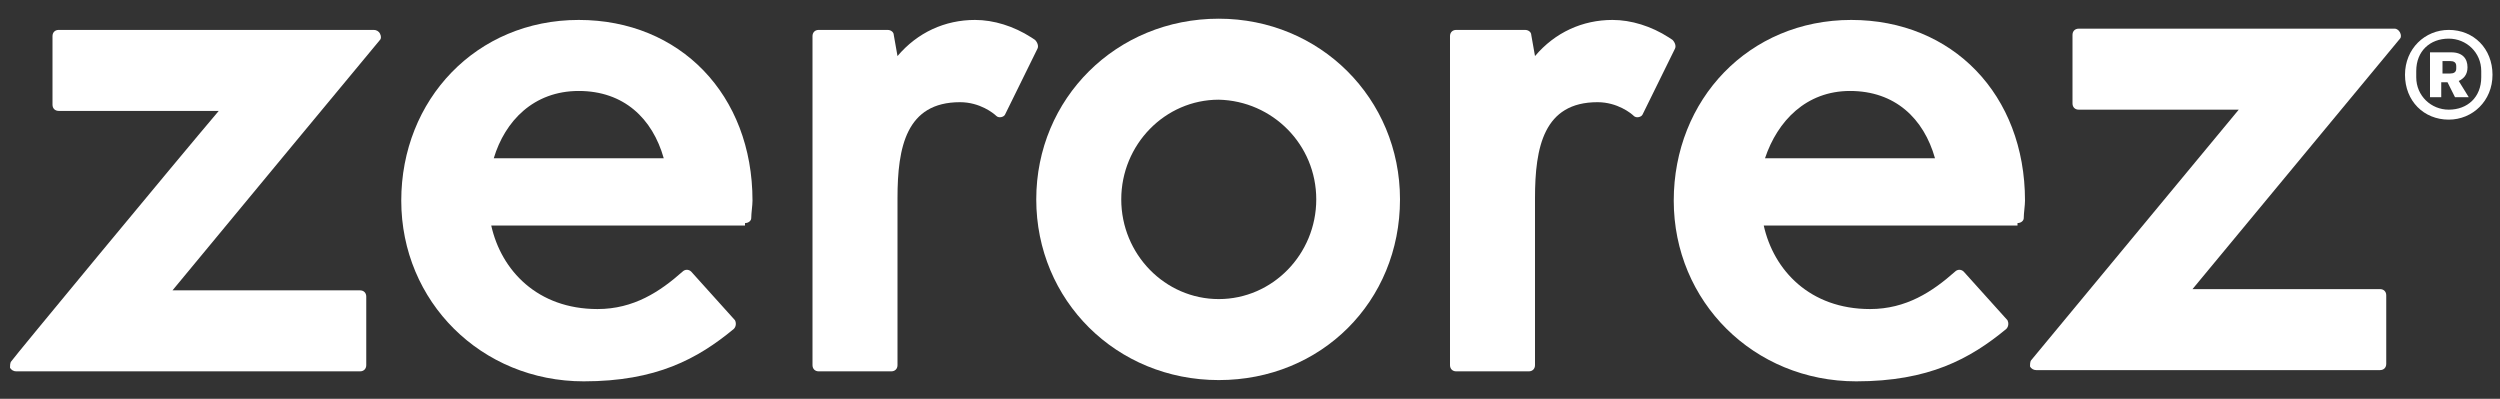
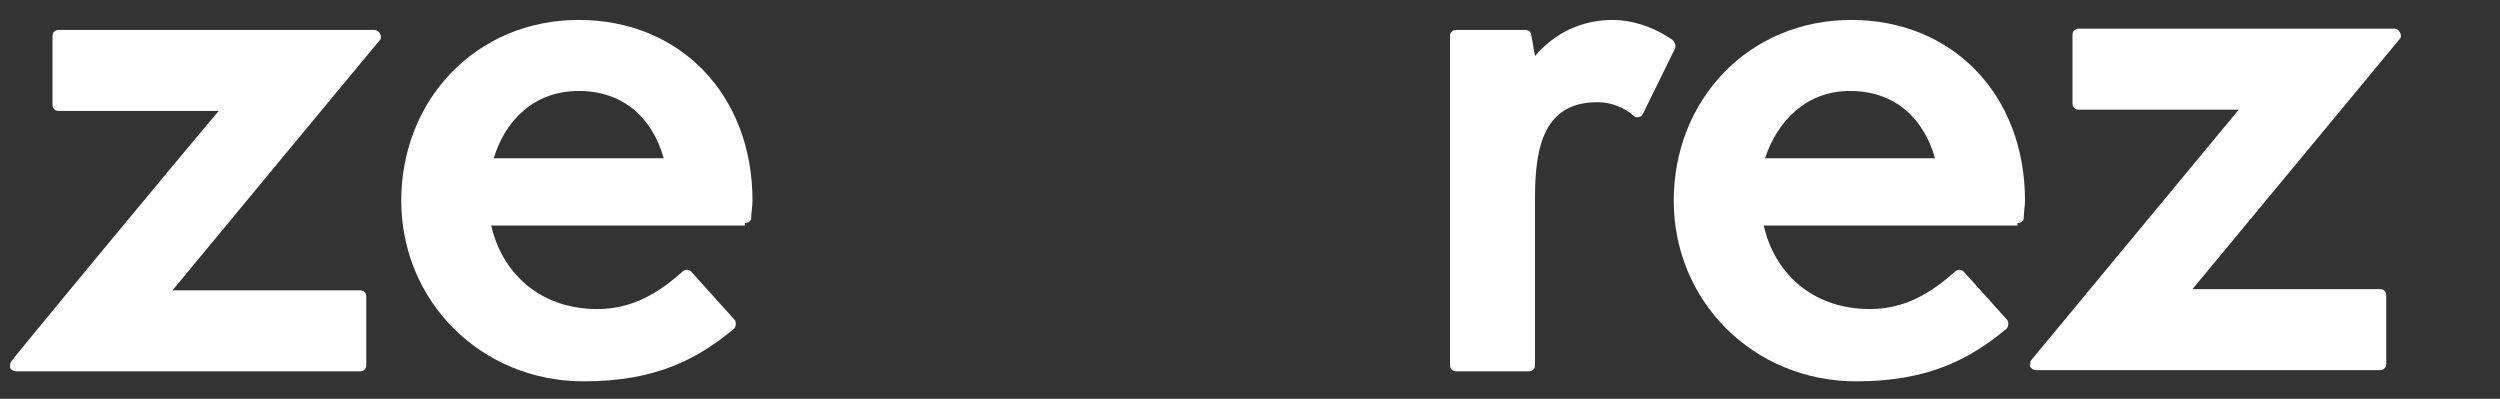
<svg xmlns="http://www.w3.org/2000/svg" width="163" height="26" viewBox="0 0 163 26" fill="none">
  <rect x="0" y="0" width="163" height="26" fill="#333333" stroke="none" />
  <path d="M24.776 2.194C24.695 2.031 24.532 1.95 24.369 1.95H3.83C3.586 1.95 3.423 2.112 3.423 2.356V6.825C3.423 7.069 3.586 7.231 3.83 7.231H14.262C11.573 10.4 0.815 23.4 0.733 23.562C0.652 23.644 0.652 23.887 0.652 23.969C0.733 24.131 0.896 24.212 1.059 24.212H23.472C23.716 24.212 23.88 24.05 23.88 23.806V19.337C23.88 19.094 23.716 18.931 23.472 18.931H11.247C13.937 15.681 24.695 2.681 24.776 2.6C24.858 2.519 24.858 2.356 24.776 2.194Z" fill="white" />
-   <path d="M67.482 2.6L67.237 2.438C66.097 1.706 64.793 1.3 63.57 1.3C61.614 1.3 59.821 2.113 58.517 3.656L58.273 2.275C58.273 2.113 58.109 1.95 57.865 1.95H53.383C53.138 1.95 52.975 2.113 52.975 2.356V23.806C52.975 24.05 53.138 24.212 53.383 24.212H58.109C58.354 24.212 58.517 24.05 58.517 23.806V12.919C58.517 9.588 59.087 6.663 62.592 6.663C63.896 6.663 64.793 7.394 64.956 7.556C65.118 7.719 65.445 7.638 65.526 7.475C65.608 7.313 67.645 3.169 67.645 3.169C67.727 3.006 67.645 2.763 67.482 2.6Z" fill="white" />
  <path d="M109.047 2.6L108.802 2.438C107.661 1.706 106.357 1.3 105.135 1.3C103.179 1.3 101.386 2.113 100.082 3.656L99.838 2.275C99.838 2.113 99.674 1.95 99.43 1.95H94.948C94.703 1.95 94.54 2.113 94.54 2.356V23.806C94.54 24.05 94.703 24.212 94.948 24.212H99.674C99.919 24.212 100.082 24.05 100.082 23.806V12.919C100.082 9.588 100.652 6.663 104.157 6.663C105.461 6.663 106.357 7.394 106.52 7.556C106.683 7.719 107.009 7.638 107.091 7.475C107.172 7.313 109.21 3.169 109.21 3.169C109.291 3.006 109.21 2.763 109.047 2.6Z" fill="white" />
-   <path d="M79.463 1.219C72.779 1.219 67.564 6.419 67.564 13C67.564 19.581 72.779 24.781 79.463 24.781C86.145 24.781 91.28 19.663 91.28 13C91.28 6.419 86.064 1.219 79.463 1.219ZM85.82 13C85.82 16.575 82.967 19.5 79.463 19.5C75.958 19.5 73.106 16.575 73.106 13C73.106 9.425 75.958 6.5 79.463 6.5C82.967 6.581 85.82 9.425 85.82 13Z" fill="white" />
  <path d="M156.48 2.113C156.398 1.95 156.235 1.869 156.154 1.869H135.534C135.29 1.869 135.127 2.031 135.127 2.275V6.744C135.127 6.988 135.29 7.15 135.534 7.15H145.966C143.277 10.4 132.437 23.481 132.437 23.481C132.356 23.562 132.356 23.806 132.356 23.887C132.437 24.05 132.6 24.131 132.763 24.131H155.176C155.42 24.131 155.583 23.969 155.583 23.725V19.256C155.583 19.012 155.42 18.85 155.176 18.85H142.951C145.64 15.6 156.48 2.519 156.48 2.519C156.561 2.438 156.561 2.275 156.48 2.113Z" fill="white" />
  <path d="M48.574 14.544C48.819 14.544 48.981 14.381 48.981 14.219C48.981 13.894 49.063 13.406 49.063 13.081C49.063 6.175 44.336 1.3 37.734 1.3C31.052 1.3 26.162 6.5 26.162 13.081C26.162 19.663 31.378 24.863 38.06 24.863C42.788 24.863 45.477 23.4 47.84 21.45C48.004 21.288 48.004 21.044 47.922 20.881L45.069 17.712C44.907 17.55 44.662 17.55 44.499 17.712C43.032 19.012 41.321 20.15 38.957 20.15C35.045 20.15 32.681 17.631 32.029 14.706H48.574V14.544ZM37.734 5.931C40.669 5.931 42.543 7.719 43.276 10.319H32.193C32.926 7.881 34.8 5.931 37.734 5.931Z" fill="white" />
  <path d="M131.541 14.544C131.785 14.544 131.948 14.381 131.948 14.219C131.948 13.894 132.03 13.406 132.03 13.081C132.03 6.175 127.303 1.3 120.701 1.3C114.018 1.3 109.128 6.5 109.128 13.081C109.128 19.663 114.344 24.863 121.027 24.863C125.754 24.863 128.444 23.4 130.807 21.45C130.97 21.288 130.97 21.044 130.889 20.881L128.036 17.712C127.873 17.55 127.629 17.55 127.466 17.712C125.999 19.012 124.287 20.15 121.924 20.15C118.012 20.15 115.648 17.631 114.996 14.706H131.541V14.544ZM120.62 5.931C123.554 5.931 125.428 7.719 126.162 10.319H115.078C115.893 7.881 117.767 5.931 120.62 5.931Z" fill="white" />
-   <path d="M159.74 4.794C159.984 4.794 160.147 4.712 160.147 4.469V4.306C160.147 4.062 159.984 3.981 159.74 3.981H159.251V4.794H159.74ZM159.251 6.337H158.436V3.412H159.821C160.555 3.412 160.881 3.819 160.881 4.387C160.881 4.875 160.636 5.119 160.31 5.281L160.962 6.337H160.066L159.577 5.362H159.169V6.337H159.251ZM161.777 5.037V4.631C161.777 3.412 160.799 2.519 159.658 2.519C158.436 2.519 157.539 3.331 157.539 4.631V5.037C157.539 6.256 158.517 7.15 159.658 7.15C160.881 7.15 161.777 6.337 161.777 5.037ZM156.806 4.875C156.806 3.169 158.11 1.95 159.658 1.95C161.288 1.95 162.511 3.169 162.511 4.875C162.511 6.581 161.207 7.8 159.658 7.8C158.028 7.8 156.806 6.581 156.806 4.875Z" fill="white" />
</svg>